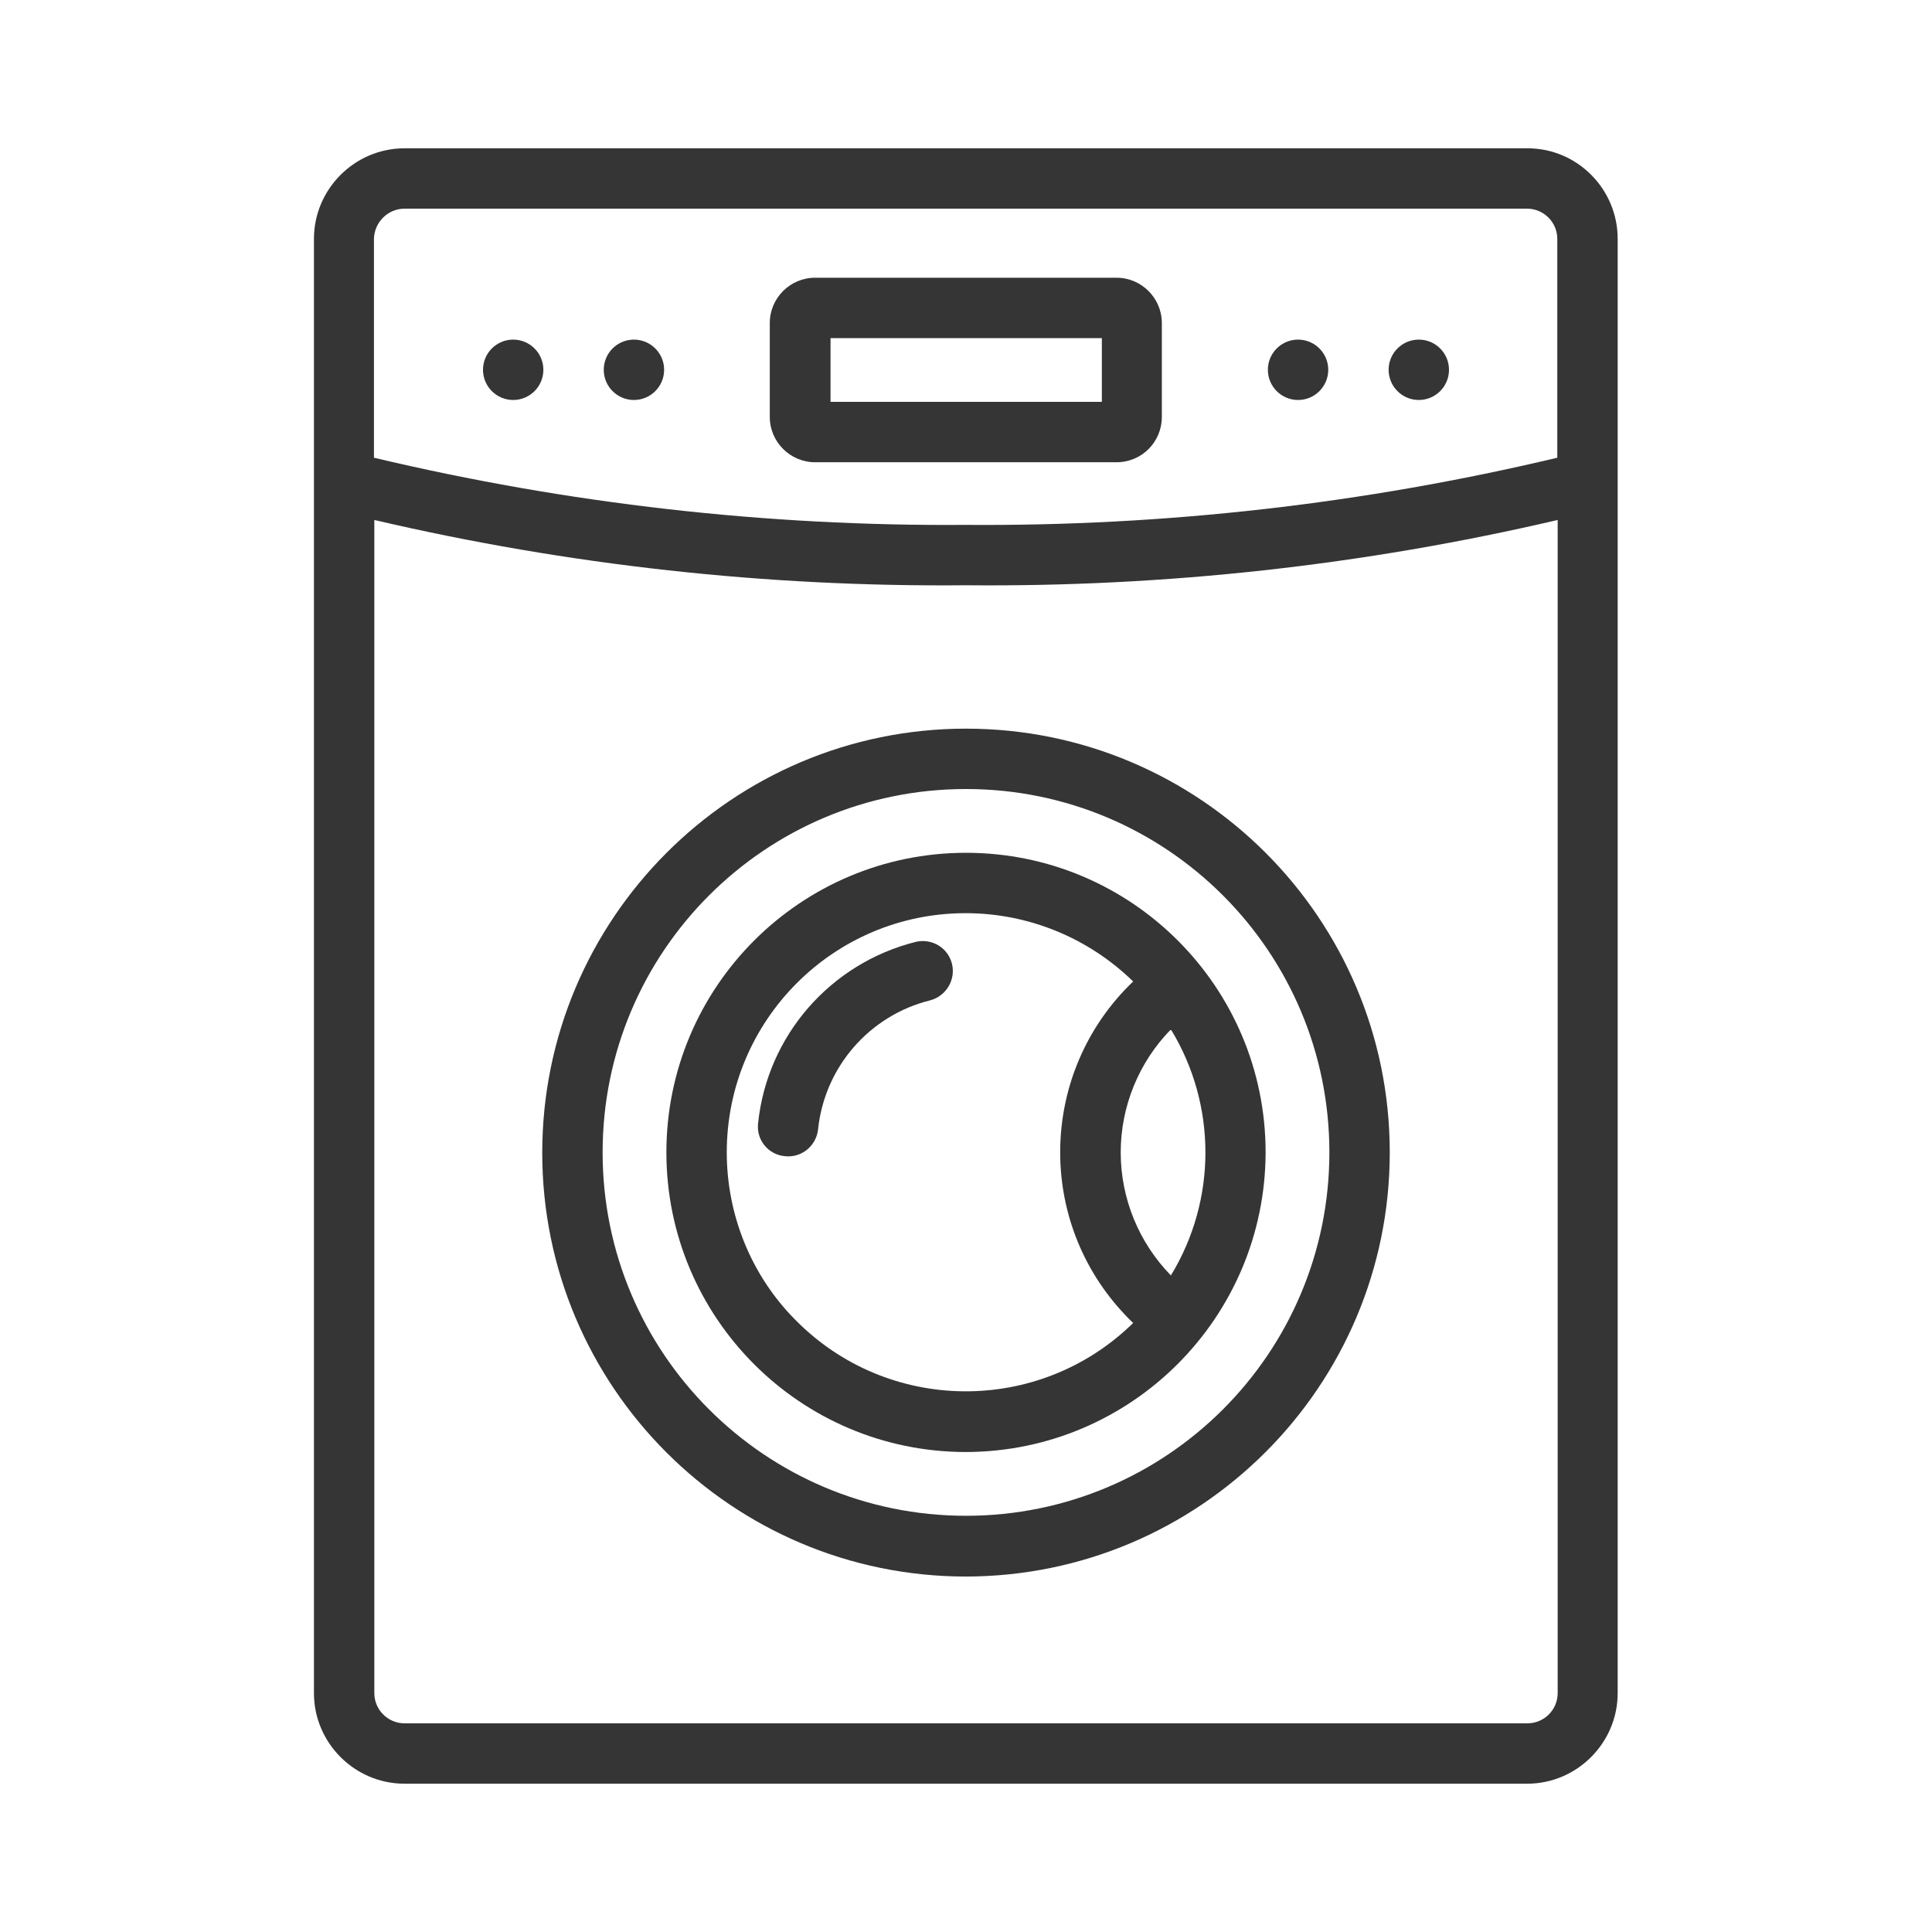
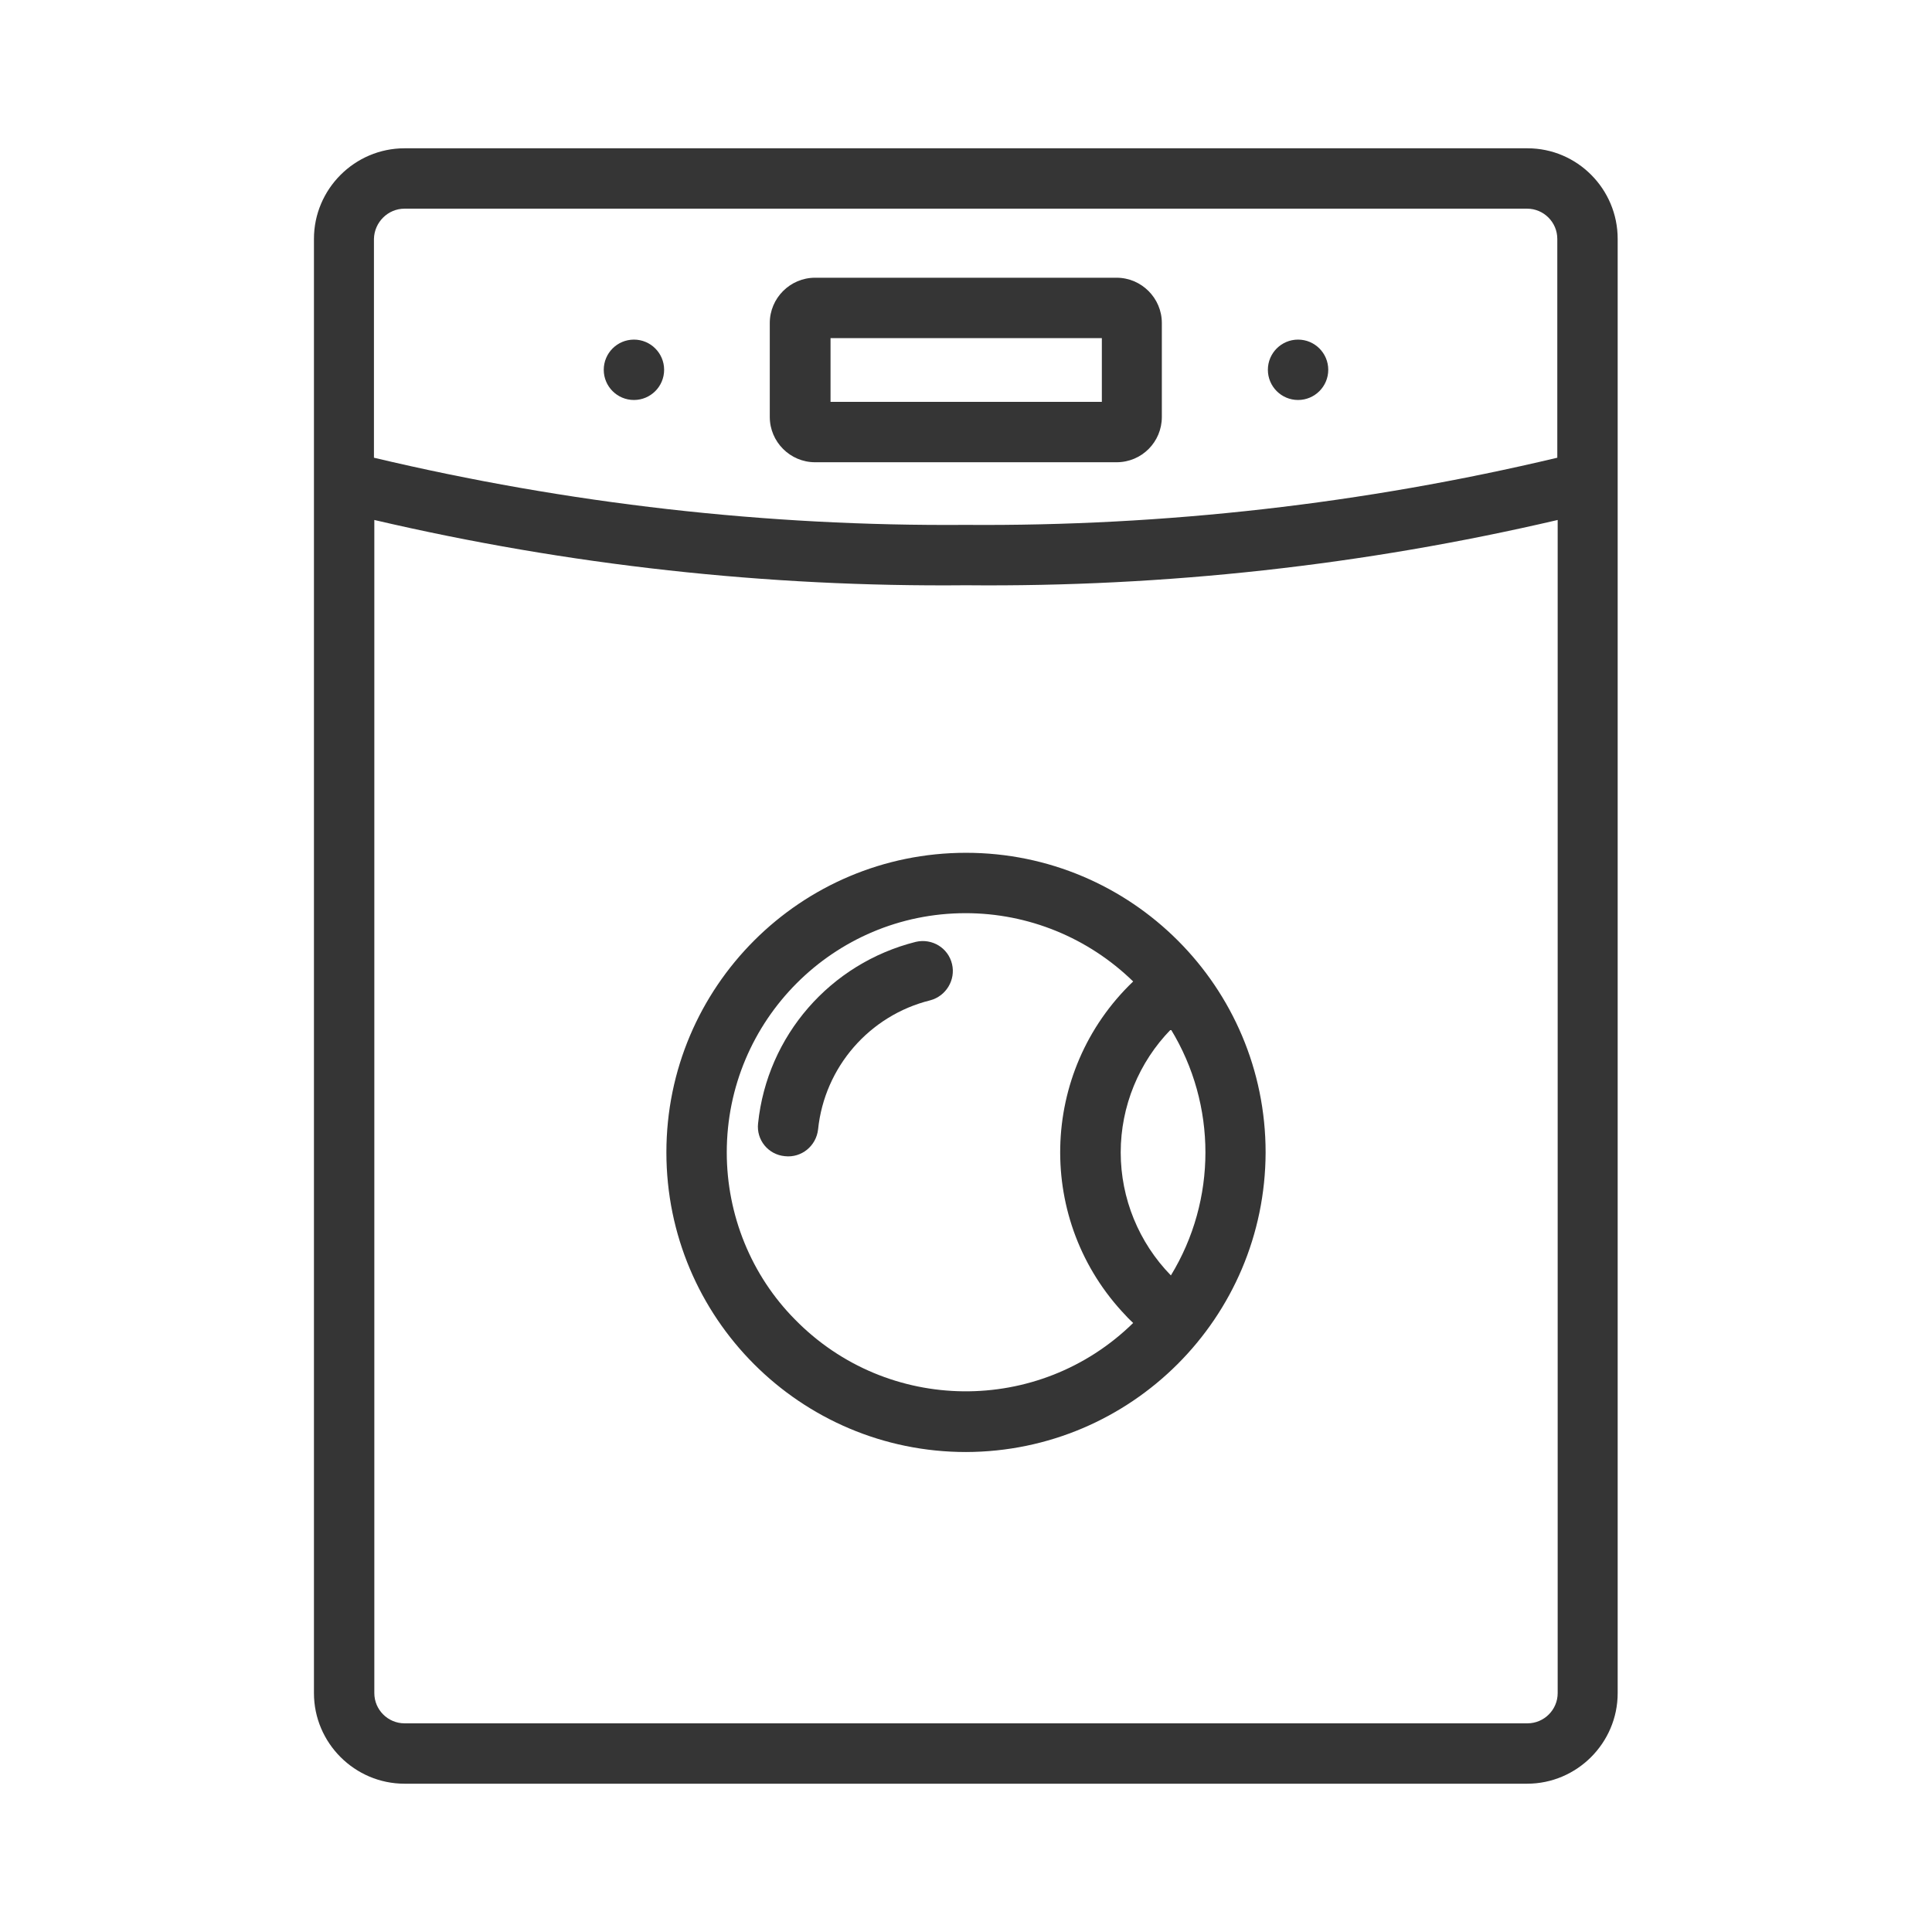
<svg xmlns="http://www.w3.org/2000/svg" version="1.1" id="Layer_1" x="0px" y="0px" viewBox="0 0 512 512" style="enable-background:new 0 0 512 512;" xml:space="preserve">
  <style type="text/css">
	.st0{fill:#353535;}
</style>
  <g id="Washing_Machine">
    <path class="st0" d="M404.8,39.3H107.2c-13.2,0-24,10.8-24,24v385.4c0,13.2,10.8,24,24,24h297.5c13.2,0,24-10.8,24-24V63.3   C428.7,50.1,418,39.3,404.8,39.3z M107.2,55.3h297.5c4.4,0,8,3.6,8,8v58c-51.3,12.2-104,18.2-156.8,17.8   c-52.8,0.4-105.4-5.6-156.8-17.8v-58C99.2,58.9,102.8,55.3,107.2,55.3z M404.8,456.7H107.2c-4.4,0-8-3.6-8-8V137.8   c51.4,12,104,17.8,156.8,17.3c52.8,0.5,105.4-5.3,156.8-17.3v310.9C412.8,453.1,409.2,456.7,404.8,456.7L404.8,456.7z" />
    <path class="st0" d="M200.9,297.7c2.4-23.2,19.1-42.4,41.8-48.1c4.3-1,8.6,1.6,9.6,5.9c1,4.2-1.6,8.5-5.8,9.6   c-16.1,4-28,17.7-29.7,34.2c-0.5,4.4-4.4,7.6-8.8,7.1C203.6,306,200.4,302.1,200.9,297.7z" />
-     <path class="st0" d="M256,417.8c-62,0-112.3-50.3-112.3-112.3S194,193.1,256,193.1s112.3,50.3,112.3,112.3S318,417.7,256,417.8z    M256,209.1c-53.2,0-96.3,43.1-96.3,96.3s43.1,96.3,96.3,96.3s96.3-43.1,96.3-96.3S309.2,209.1,256,209.1z" />
    <path class="st0" d="M335.4,305.4c0-43.8-35.5-79.4-79.4-79.4c-43.8,0-79.4,35.5-79.4,79.4c0,43.8,35.5,79.4,79.4,79.4   C299.8,384.7,335.3,349.2,335.4,305.4L335.4,305.4z M297,305.4c0-12.2,4.8-23.9,13.3-32.6c12.2,20,12.2,45.2,0,65.2   C301.8,329.3,297,317.6,297,305.4L297,305.4z M192.6,305.4c0-35,28.3-63.4,63.3-63.4c16.6,0,32.5,6.5,44.4,18.1   c-25,23.9-25.9,63.6-1.9,88.6c0.6,0.7,1.3,1.3,1.9,1.9c-25,24.5-65.1,24.1-89.6-0.9C199.1,338,192.6,322,192.6,305.4L192.6,305.4z" />
    <path class="st0" d="M295.9,122.5H216c-6.6,0-12-5.4-12-12V85.6c0-6.6,5.4-12,12-12h79.9c6.6,0,12,5.4,12,12v24.9   C307.9,117.1,302.6,122.5,295.9,122.5z M220.1,106.5H292V89.6h-71.9V106.5z" />
    <circle class="st0" cx="168" cy="98" r="8" />
-     <circle class="st0" cx="136" cy="98" r="8" />
-     <circle class="st0" cx="376" cy="98" r="8" />
    <circle class="st0" cx="344" cy="98" r="8" />
  </g>
</svg>